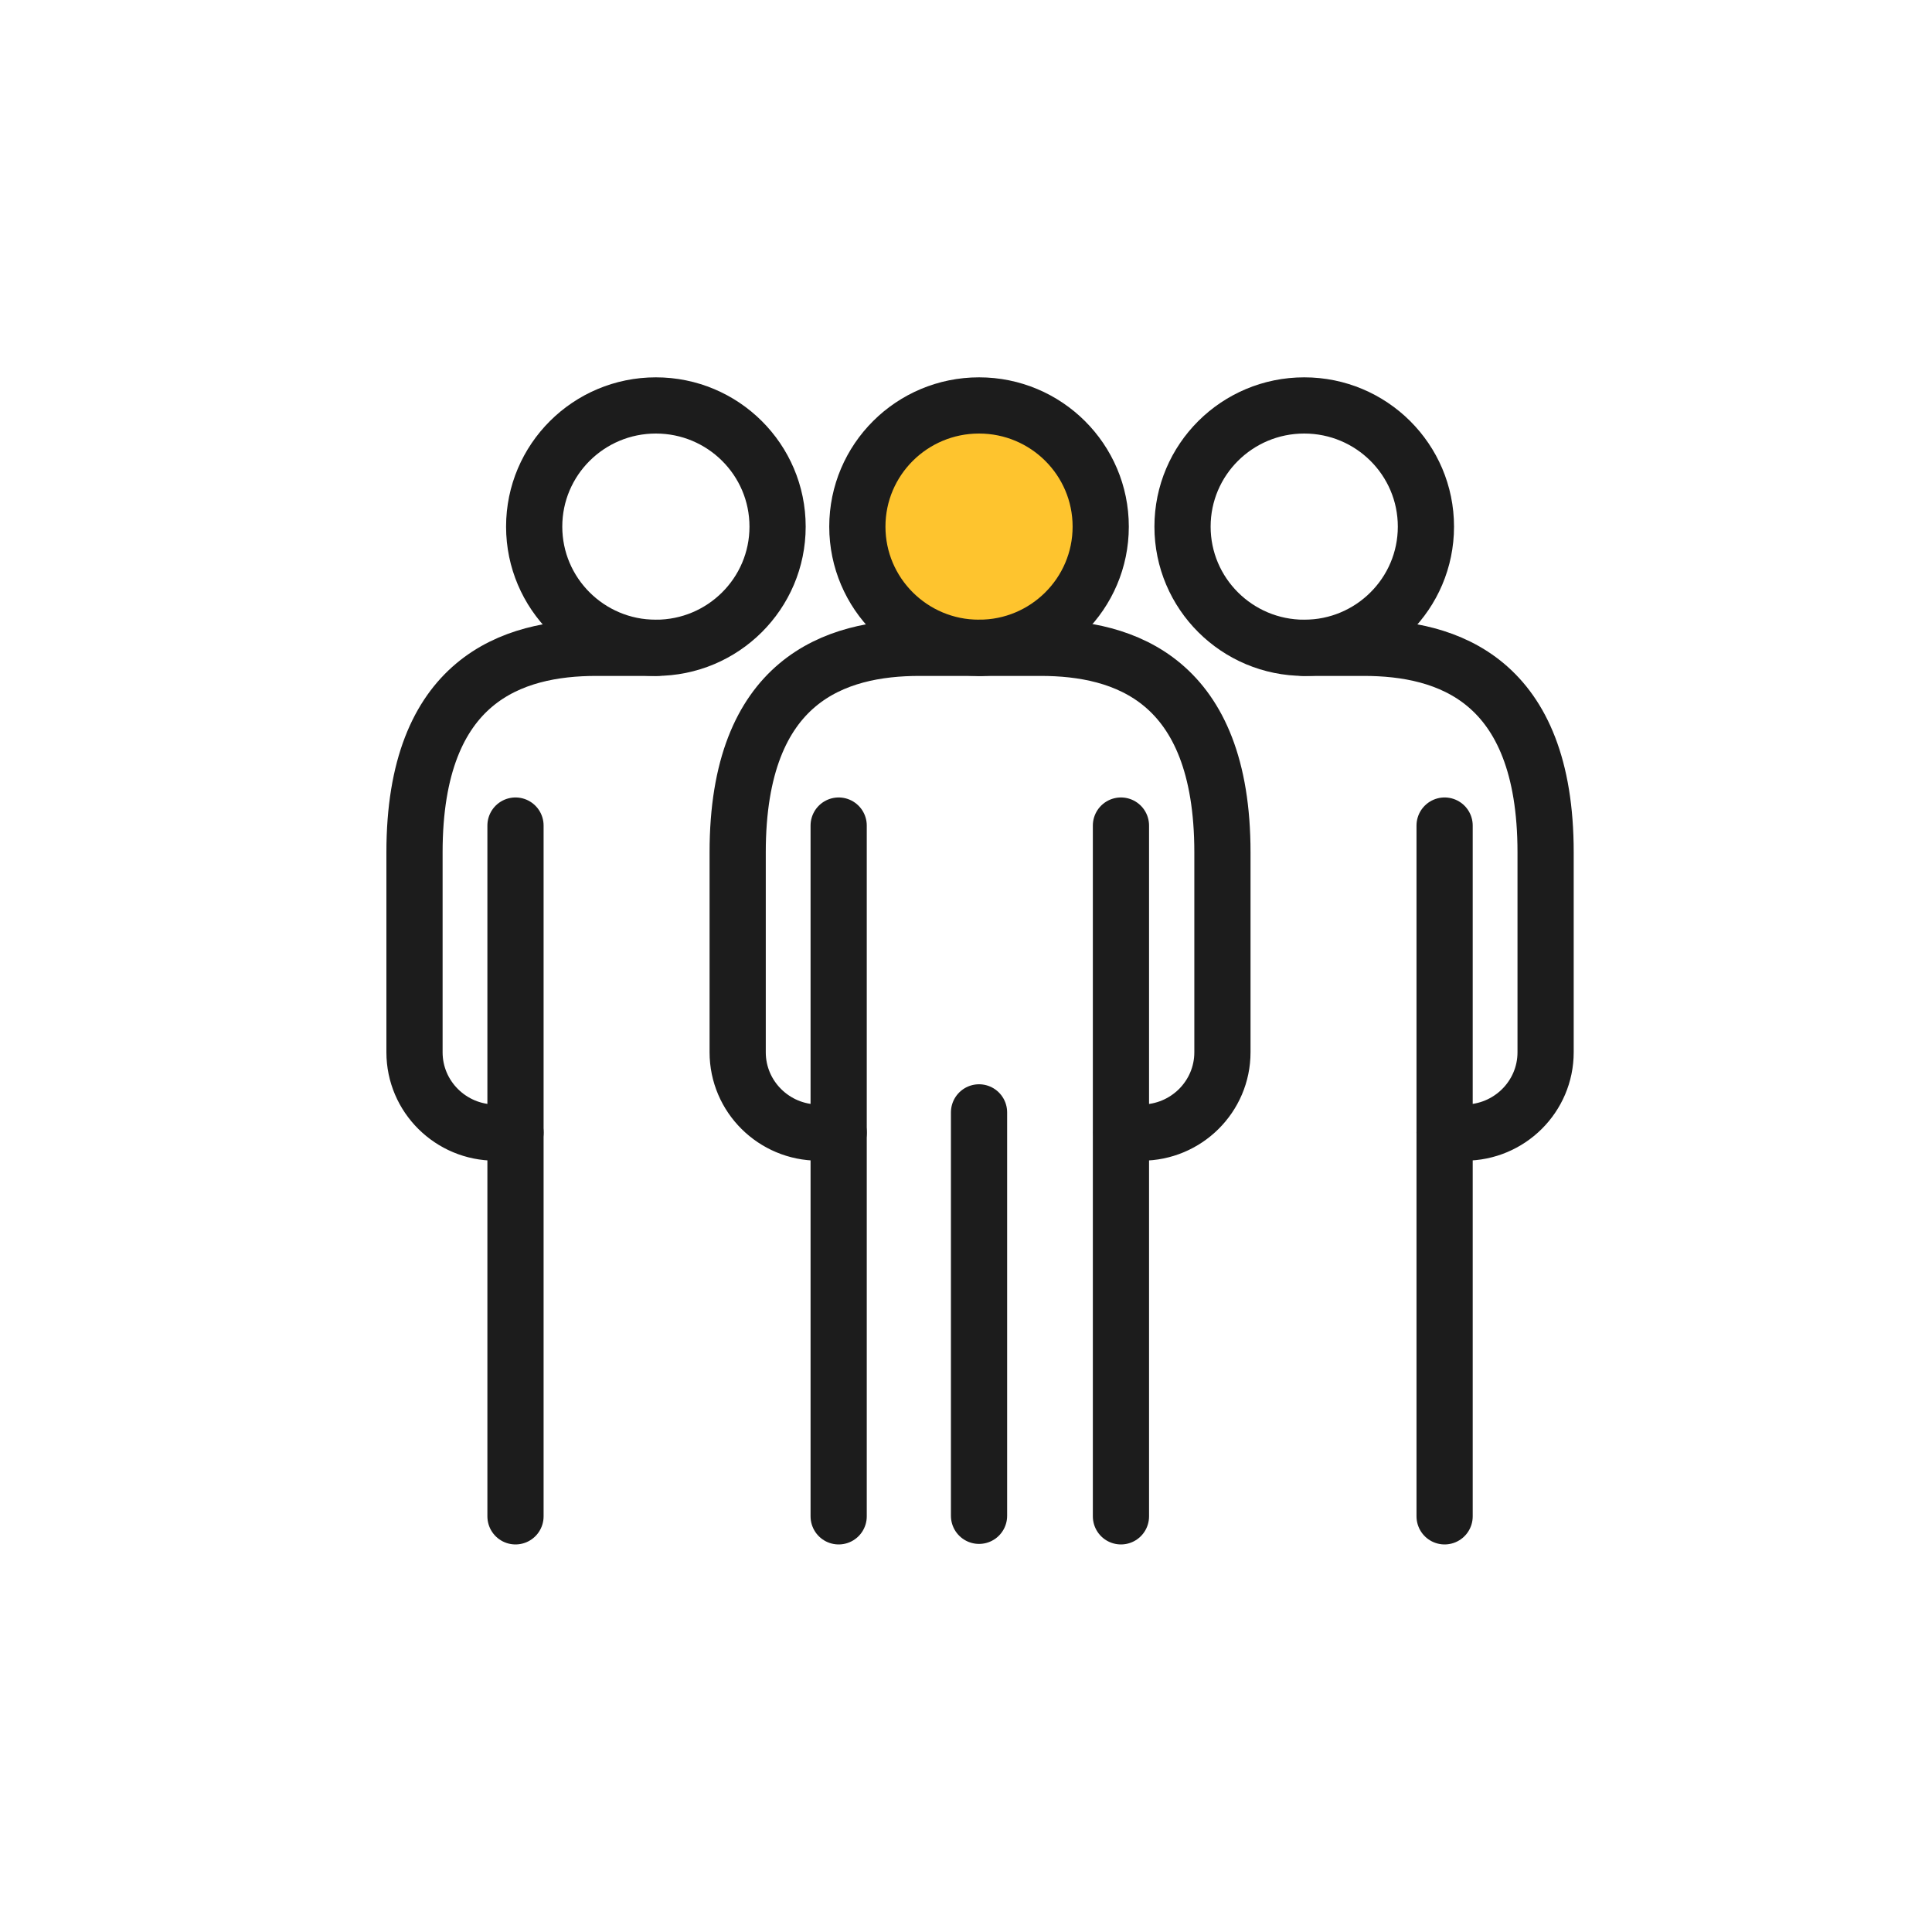
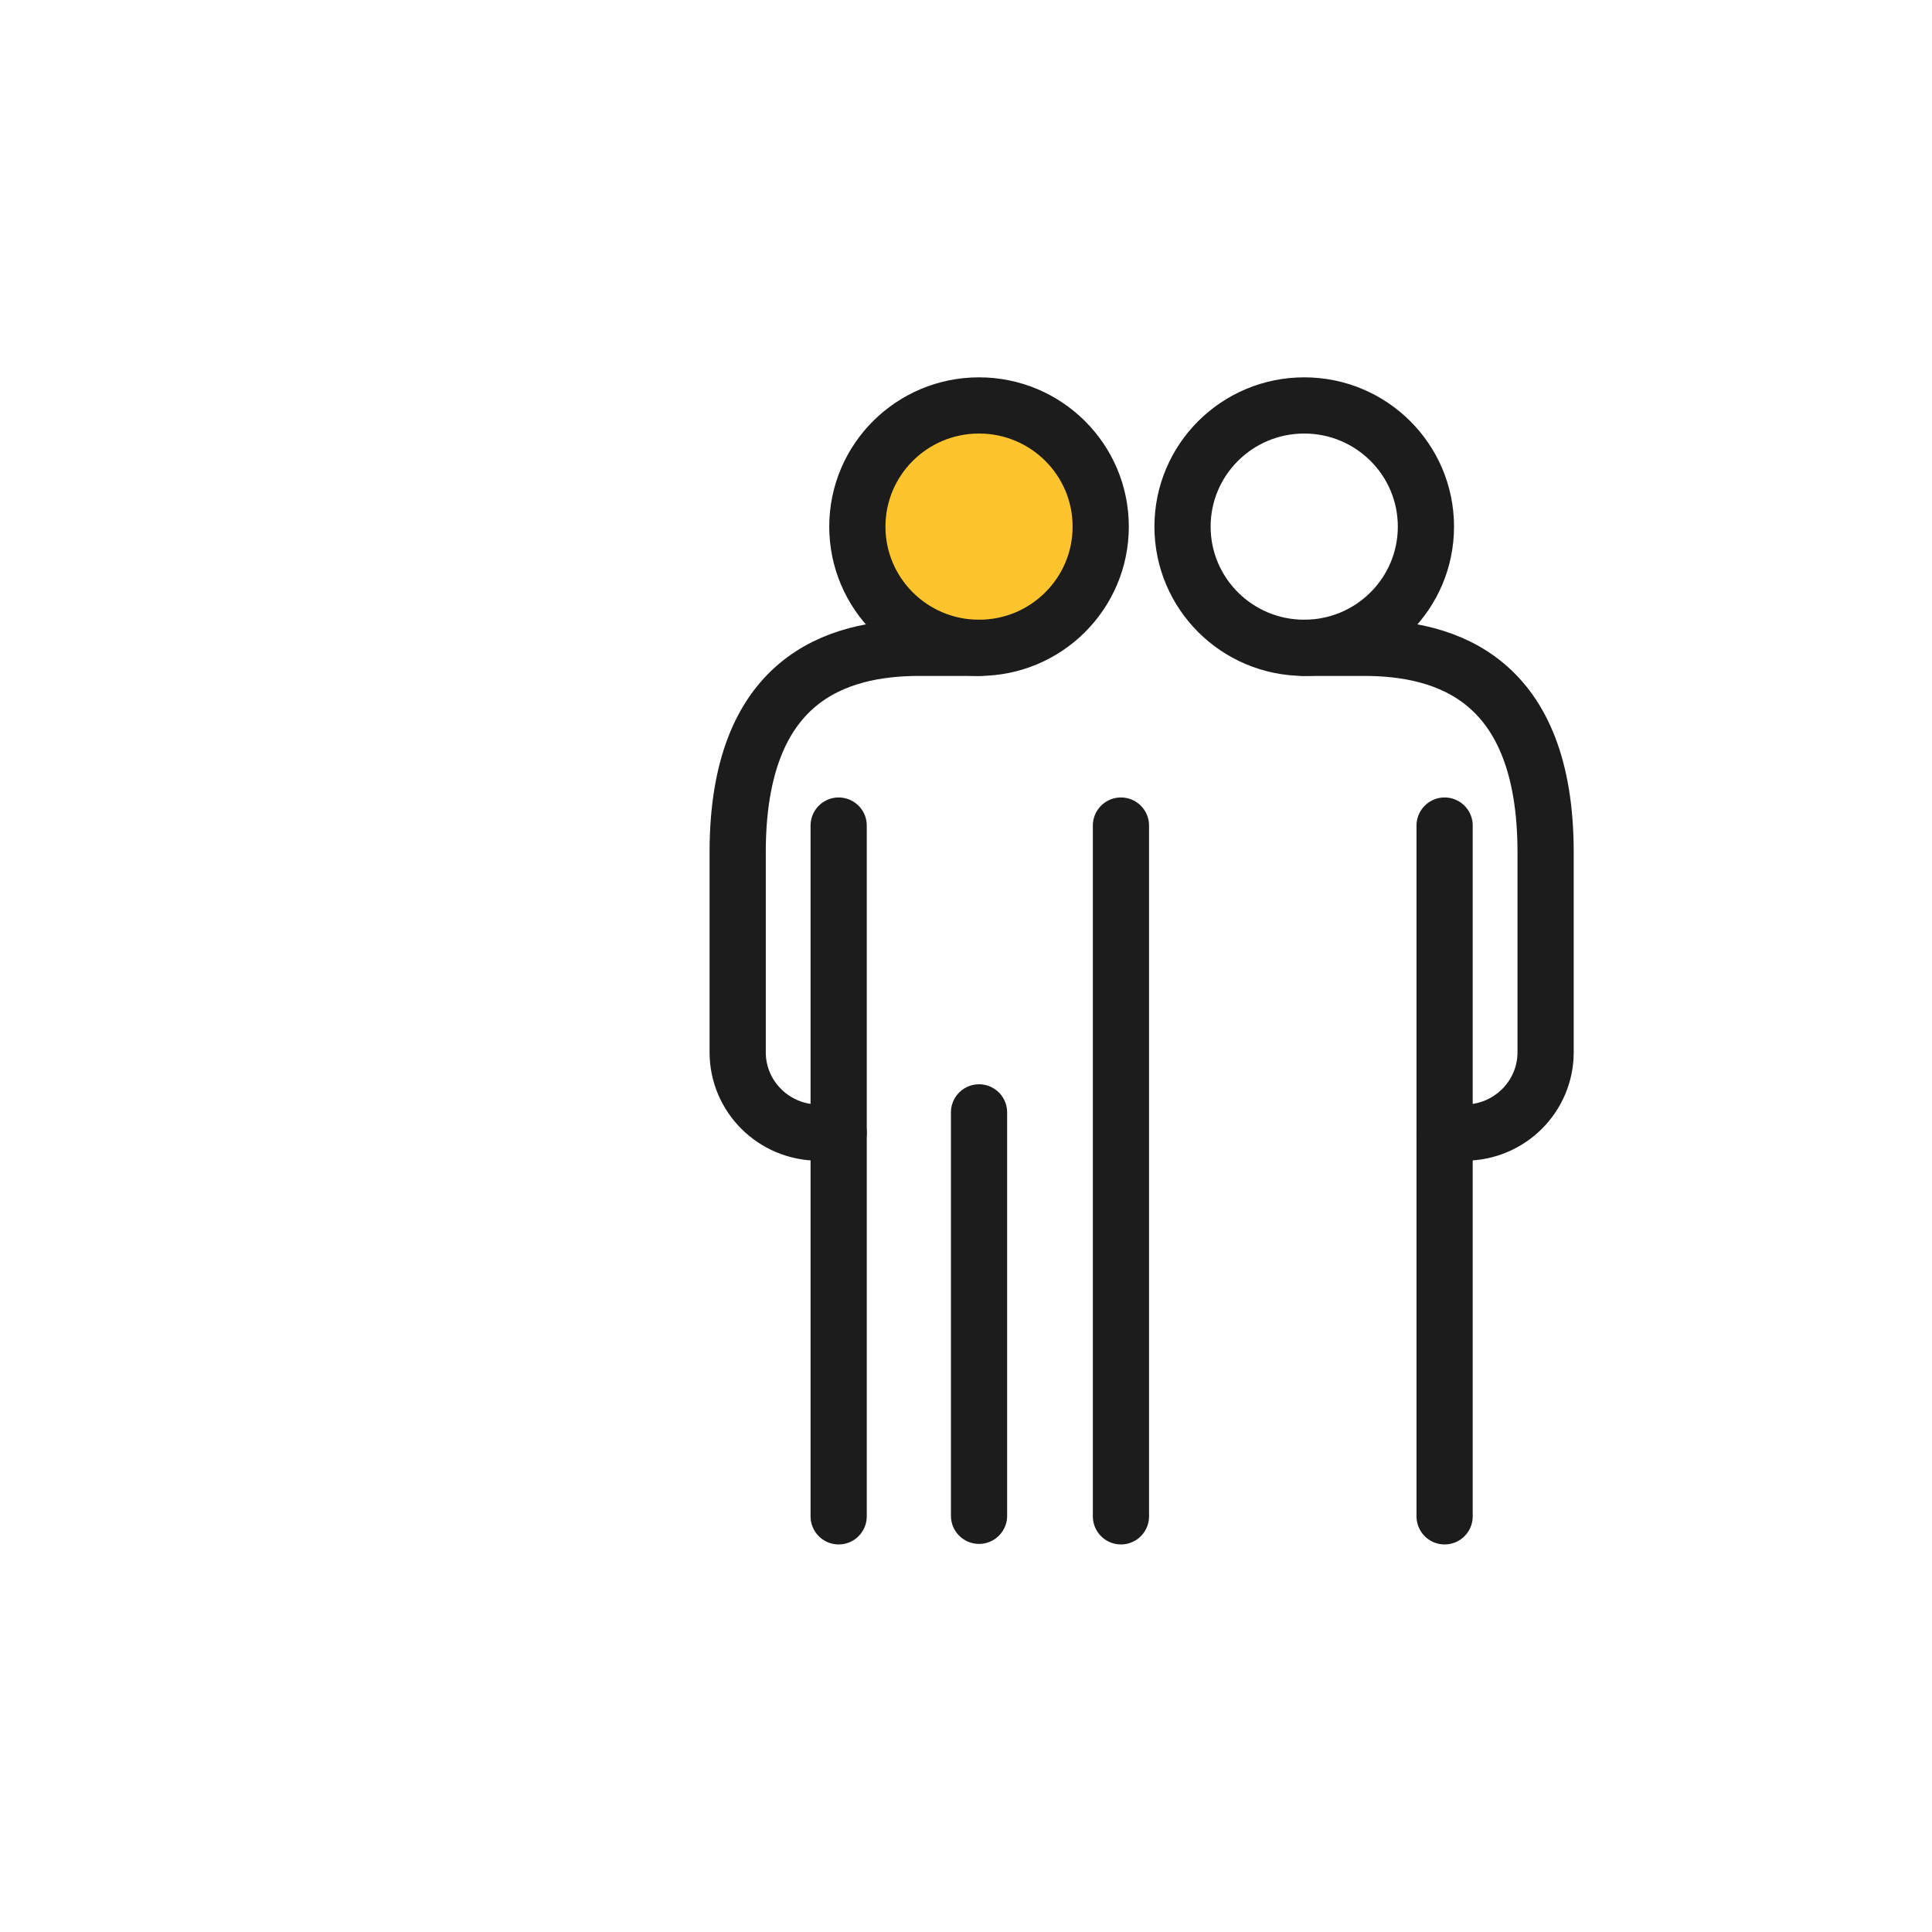
<svg xmlns="http://www.w3.org/2000/svg" width="55" height="55" viewBox="0 0 55 55" fill="none">
  <rect width="55" height="55" fill="white" />
  <circle cx="28" cy="15" r="3" fill="#FEC42E" />
  <path d="M27.871 18.442C29.784 18.442 31.335 16.897 31.335 14.992C31.335 13.086 29.784 11.542 27.871 11.542C25.958 11.542 24.407 13.086 24.407 14.992C24.407 16.897 25.958 18.442 27.871 18.442Z" stroke="#1C1C1C" stroke-width="1.6" stroke-miterlimit="10" stroke-linecap="round" stroke-linejoin="round" />
  <path d="M31.911 23.502V43.167" stroke="#1C1C1C" stroke-width="1.6" stroke-miterlimit="10" stroke-linecap="round" stroke-linejoin="round" />
  <path d="M23.875 43.167V23.502" stroke="#1C1C1C" stroke-width="1.6" stroke-miterlimit="10" stroke-linecap="round" stroke-linejoin="round" />
-   <path d="M14.675 43.167V23.502" stroke="#1C1C1C" stroke-width="1.6" stroke-miterlimit="10" stroke-linecap="round" stroke-linejoin="round" />
  <path d="M27.871 43.152V31.667" stroke="#1C1C1C" stroke-width="1.6" stroke-miterlimit="10" stroke-linecap="round" stroke-linejoin="round" />
  <path d="M27.9 18.442H26.175C23.803 18.442 21 19.333 21 24.264V29.956C21 31.221 22.035 32.242 23.3 32.242H23.875" stroke="#1C1C1C" stroke-width="1.6" stroke-miterlimit="10" stroke-linecap="round" stroke-linejoin="round" />
-   <path d="M18.671 18.442C20.585 18.442 22.136 16.897 22.136 14.992C22.136 13.086 20.585 11.542 18.671 11.542C16.758 11.542 15.207 13.086 15.207 14.992C15.207 16.897 16.758 18.442 18.671 18.442Z" stroke="#1C1C1C" stroke-width="1.6" stroke-miterlimit="10" stroke-linecap="round" stroke-linejoin="round" />
-   <path d="M18.7 18.442H16.975C14.603 18.442 11.8 19.333 11.8 24.264V29.956C11.8 31.221 12.835 32.242 14.1 32.242H14.675" stroke="#1C1C1C" stroke-width="1.6" stroke-miterlimit="10" stroke-linecap="round" stroke-linejoin="round" />
  <path d="M41.125 43.167V23.502" stroke="#1C1C1C" stroke-width="1.6" stroke-miterlimit="10" stroke-linecap="round" stroke-linejoin="round" />
  <path d="M37.129 18.442C39.042 18.442 40.593 16.897 40.593 14.992C40.593 13.086 39.042 11.542 37.129 11.542C35.215 11.542 33.664 13.086 33.664 14.992C33.664 16.897 35.215 18.442 37.129 18.442Z" stroke="#1C1C1C" stroke-width="1.6" stroke-miterlimit="10" stroke-linecap="round" stroke-linejoin="round" />
  <path d="M37.1 18.442H38.825C41.197 18.442 44 19.333 44 24.264V29.956C44 31.221 42.965 32.242 41.7 32.242H41.125" stroke="#1C1C1C" stroke-width="1.6" stroke-miterlimit="10" stroke-linecap="round" stroke-linejoin="round" />
-   <path d="M27.9 18.442H29.625C31.997 18.442 34.8 19.333 34.8 24.264V29.956C34.8 31.221 33.765 32.242 32.5 32.242H31.925" stroke="#1C1C1C" stroke-width="1.6" stroke-miterlimit="10" stroke-linecap="round" stroke-linejoin="round" />
</svg>